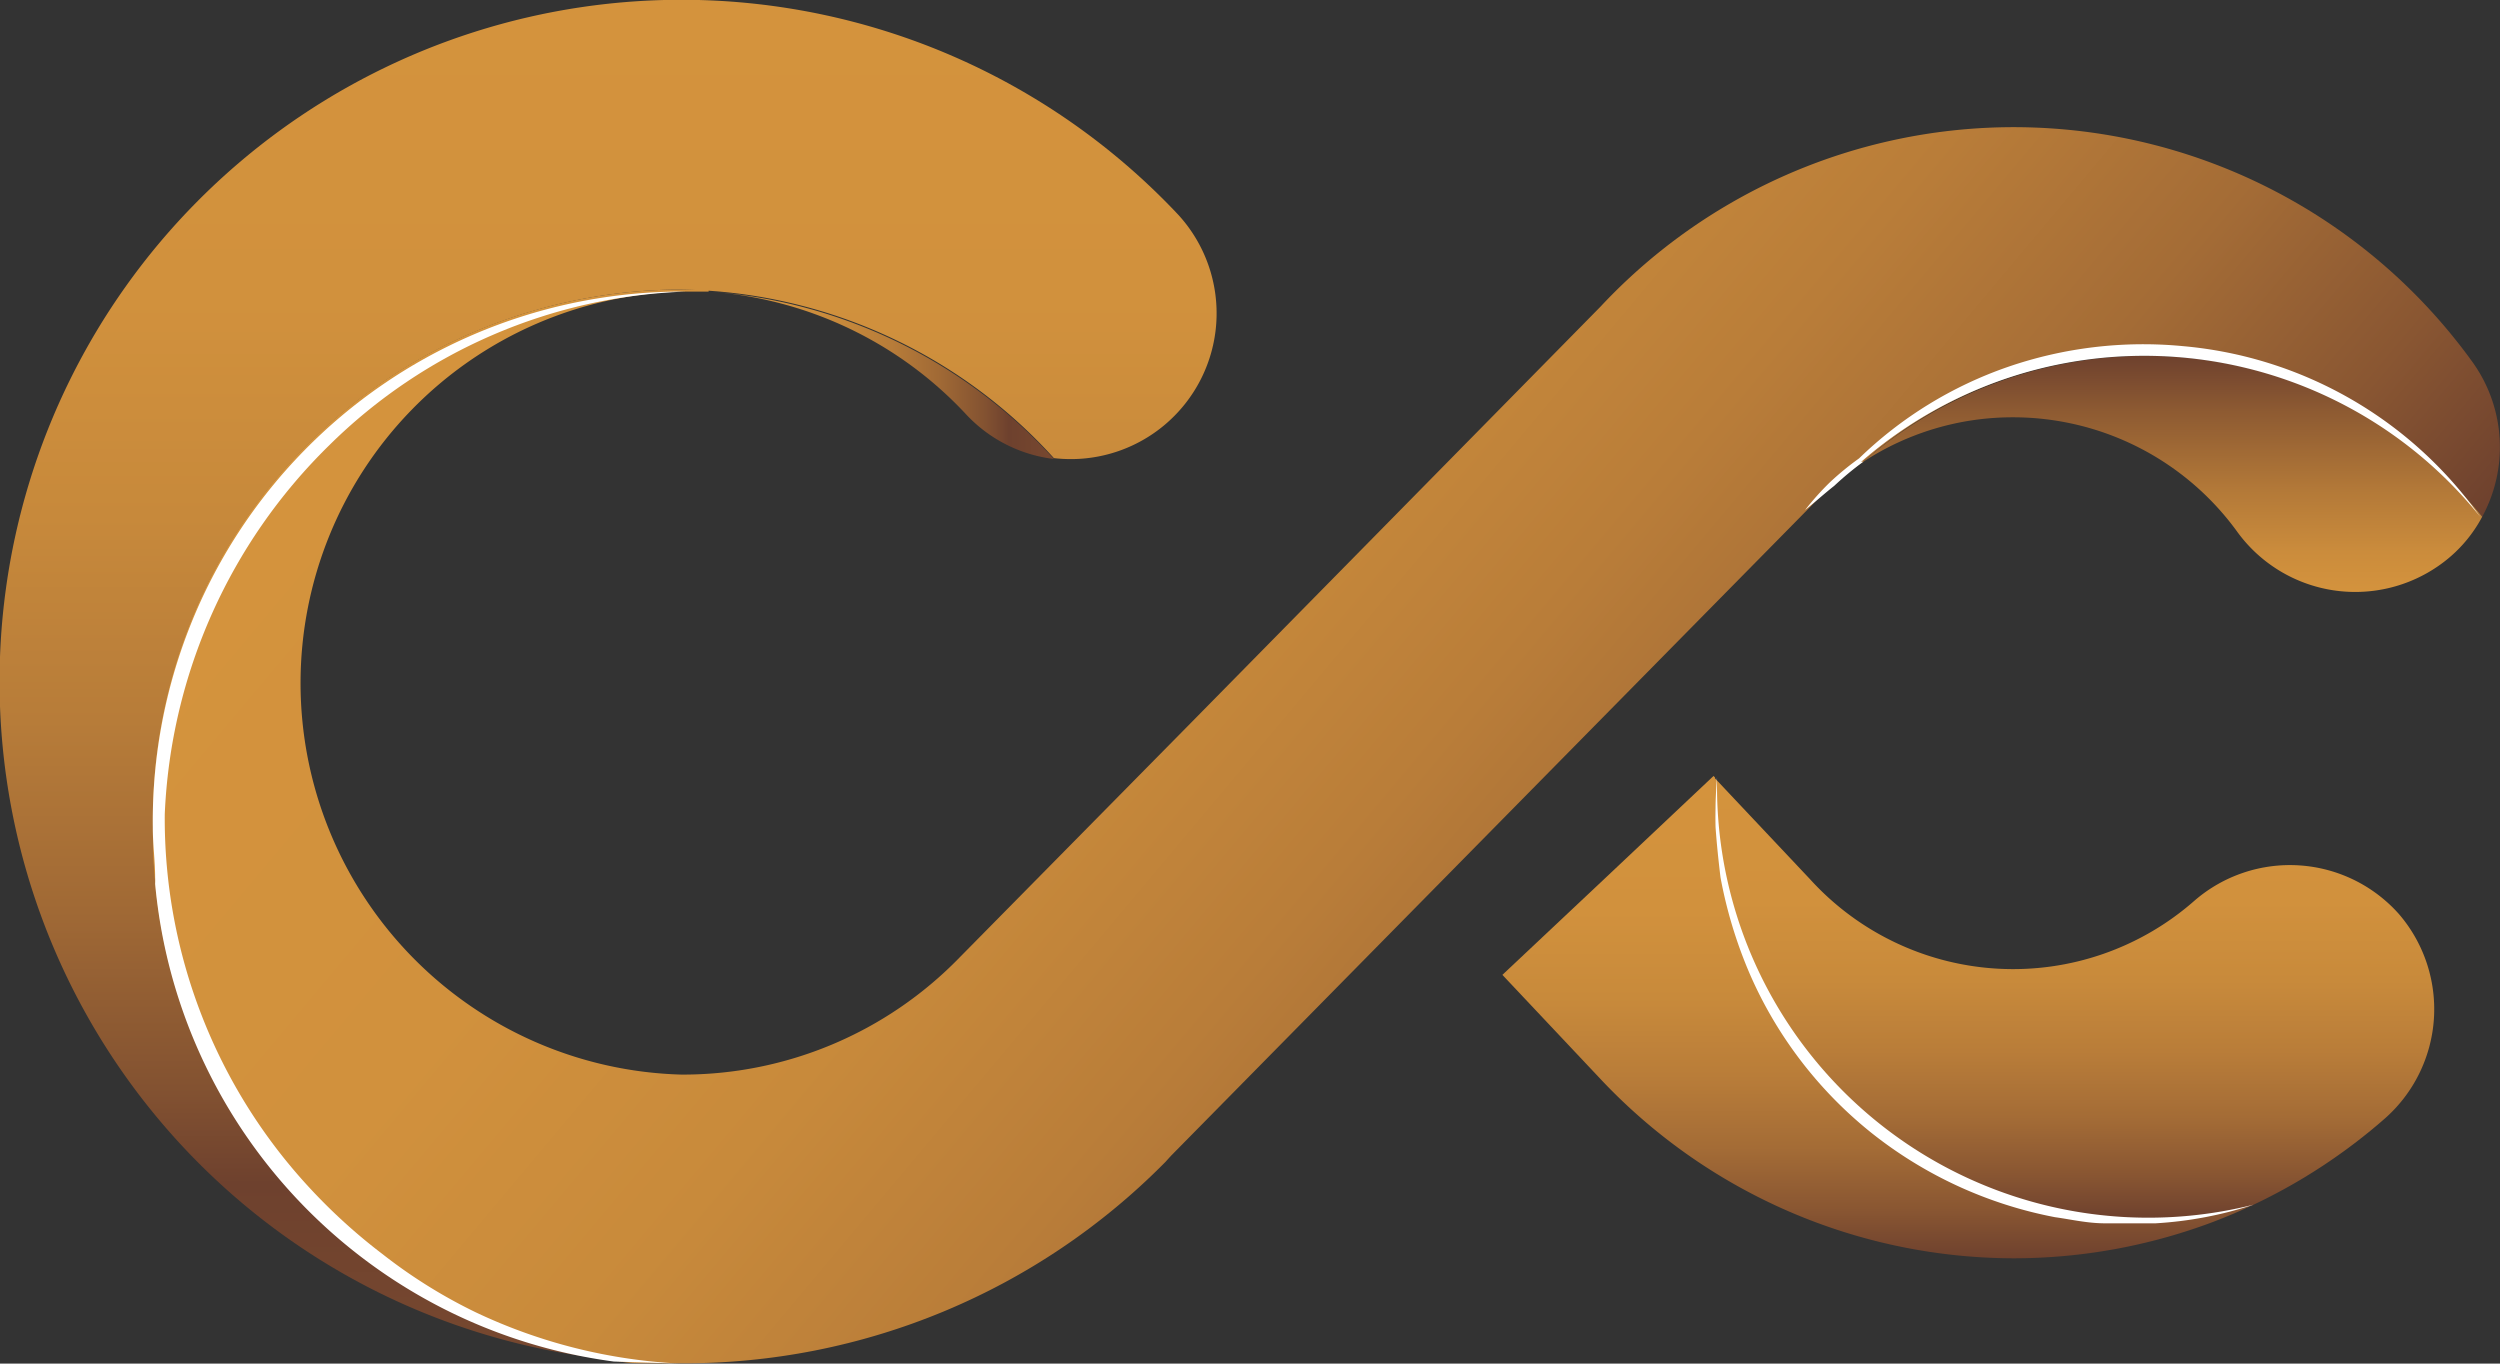
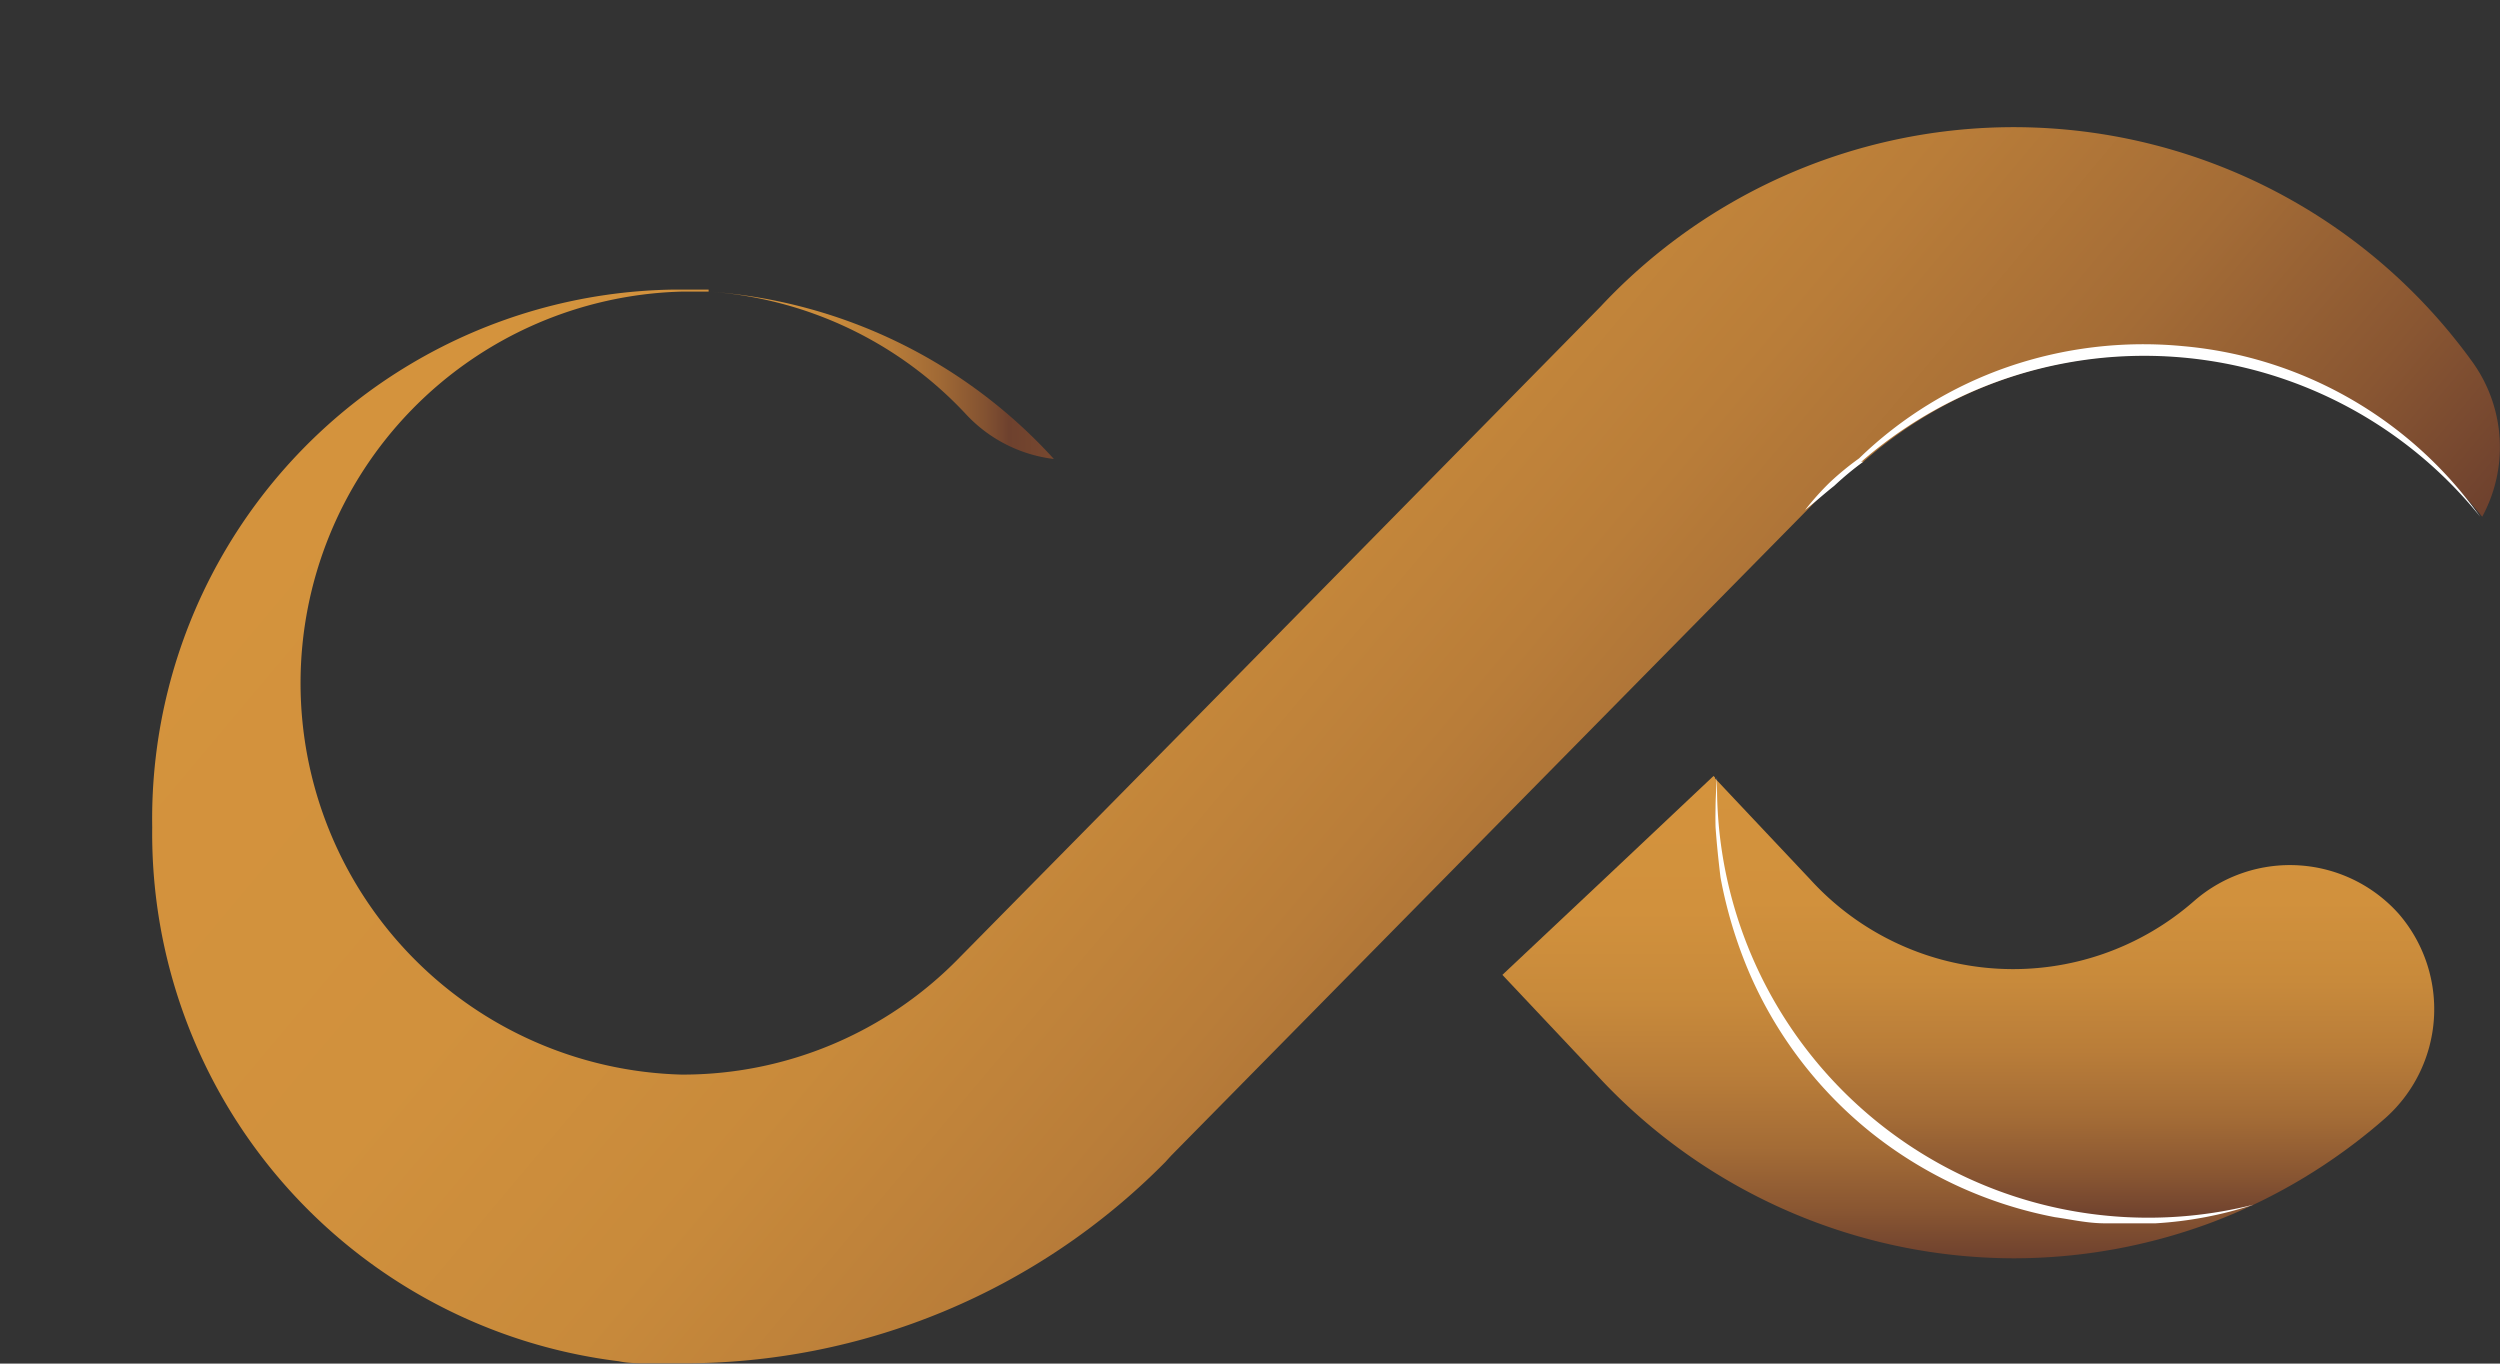
<svg xmlns="http://www.w3.org/2000/svg" xmlns:xlink="http://www.w3.org/1999/xlink" viewBox="0 0 85.73 46.76">
  <rect x="0" y="0" width="85.73" height="46.76" fill="#333333" stroke="none" />
  <defs>
    <style>.cls-1{isolation:isolate;}.cls-2{fill:url(#Nepojmenovaný_přechod_15);}.cls-3{fill:url(#Nepojmenovaný_přechod_15-2);}.cls-4{fill:url(#Nepojmenovaný_přechod_15-3);}.cls-10,.cls-5{mix-blend-mode:soft-light;}.cls-10,.cls-6{fill:#fff;}.cls-7{fill:url(#Nepojmenovaný_přechod_45);}.cls-8{fill:url(#Nepojmenovaný_přechod_28);}.cls-9{fill:url(#Nepojmenovaný_přechod_28-2);}</style>
    <linearGradient id="Nepojmenovaný_přechod_15" x1="505.88" y1="150.81" x2="522.42" y2="150.81" gradientTransform="translate(215.2 -479.27) rotate(90)" gradientUnits="userSpaceOnUse">
      <stop offset="0" stop-color="#d4933d" />
      <stop offset="0.28" stop-color="#d1913d" />
      <stop offset="0.46" stop-color="#c88a3b" />
      <stop offset="0.62" stop-color="#b97d39" />
      <stop offset="0.77" stop-color="#a46c36" />
      <stop offset="0.9" stop-color="#895632" />
      <stop offset="1" stop-color="#6e412e" />
    </linearGradient>
    <linearGradient id="Nepojmenovaný_přechod_15-2" x1="482.87" y1="194.94" x2="520.64" y2="149.93" xlink:href="#Nepojmenovaný_přechod_15" />
    <linearGradient id="Nepojmenovaný_přechod_15-3" x1="505.95" y1="144.04" x2="521.05" y2="144.04" xlink:href="#Nepojmenovaný_přechod_15" />
    <linearGradient id="Nepojmenovaný_přechod_45" x1="499.58" y1="140.7" x2="491.47" y2="140.7" gradientTransform="translate(215.2 -479.27) rotate(90)" gradientUnits="userSpaceOnUse">
      <stop offset="0" stop-color="#d4933d" />
      <stop offset="0.17" stop-color="#cb8c3c" />
      <stop offset="0.43" stop-color="#b37938" />
      <stop offset="0.77" stop-color="#8d5a32" />
      <stop offset="1" stop-color="#6e412e" />
    </linearGradient>
    <linearGradient id="Nepojmenovaný_přechod_28" x1="24.3" y1="12.84" x2="36.14" y2="12.84" gradientUnits="userSpaceOnUse">
      <stop offset="0" stop-color="#d4933d" />
      <stop offset="0.22" stop-color="#d1913d" />
      <stop offset="0.38" stop-color="#c7893b" />
      <stop offset="0.53" stop-color="#b77c39" />
      <stop offset="0.67" stop-color="#a06935" />
      <stop offset="0.8" stop-color="#835231" />
      <stop offset="0.87" stop-color="#6e412e" />
      <stop offset="1" stop-color="#77482f" />
    </linearGradient>
    <linearGradient id="Nepojmenovaný_přechod_28-2" x1="479.27" y1="194.32" x2="525.91" y2="194.32" gradientTransform="translate(215.2 -479.27) rotate(90)" xlink:href="#Nepojmenovaný_přechod_28" />
  </defs>
  <title>Datový zdroj 12</title>
  <g class="cls-1">
    <g id="Vrstva_2" data-name="Vrstva 2">
      <g id="Vrstva_1-2" data-name="Vrstva 1">
        <path class="cls-2" d="M69.05,43.15a19.5,19.5,0,0,1-14.12-6.1l-3.41-3.62,3.55-3.34,3.69-3.48.05.05c0,.11,0,.22,0,.33A14.79,14.79,0,0,0,77.25,41.32c-.45.22-.91.41-1.38.59A19.43,19.43,0,0,1,69.05,43.15Z" />
-         <path class="cls-3" d="M24.3,10l-.93,0h0a13.43,13.43,0,0,0,0,26.85,13.23,13.23,0,0,0,9.52-4l7.82-7.93L54.89,10.51a19.39,19.39,0,0,1,29.9,1.91,5,5,0,0,1,.33,5.3,14.76,14.76,0,0,0-11.53-5.54,14.59,14.59,0,0,0-9.7,3.66,9.19,9.19,0,0,0-1.79,1.52l-.13.13L40.16,39.63l-.2.22a23.18,23.18,0,0,1-16.59,6.9h-.24c-.3,0-.6,0-.91,0s-.68,0-1-.07a18.23,18.23,0,0,1-16-18.31A18.15,18.15,0,0,1,23.13,9.93c.4,0,.78,0,1.17,0" />
+         <path class="cls-3" d="M24.3,10l-.93,0a13.43,13.43,0,0,0,0,26.85,13.23,13.23,0,0,0,9.52-4l7.82-7.93L54.89,10.51a19.39,19.39,0,0,1,29.9,1.91,5,5,0,0,1,.33,5.3,14.76,14.76,0,0,0-11.53-5.54,14.59,14.59,0,0,0-9.7,3.66,9.19,9.19,0,0,0-1.79,1.52l-.13.13L40.16,39.63l-.2.22a23.18,23.18,0,0,1-16.59,6.9h-.24c-.3,0-.6,0-.91,0s-.68,0-1-.07a18.23,18.23,0,0,1-16-18.31A18.15,18.15,0,0,1,23.13,9.93c.4,0,.78,0,1.17,0" />
        <path class="cls-4" d="M73.59,41.78A14.79,14.79,0,0,1,58.8,27c0-.11,0-.21,0-.32l3.27,3.47a9.41,9.41,0,0,0,13.19.73,5,5,0,0,1,7,.46,5,5,0,0,1-.46,7,19.44,19.44,0,0,1-4.58,3A14.68,14.68,0,0,1,73.59,41.78Z" />
        <g class="cls-5">
          <path class="cls-6" d="M77.28,41.31a13.23,13.23,0,0,1-3.36.64c-.58,0-1.15,0-1.74,0s-1.14-.13-1.71-.21a14.48,14.48,0,0,1-6.28-2.88A14.28,14.28,0,0,1,60,33.39a15.52,15.52,0,0,1-1-3.3c-.07-.58-.13-1.15-.17-1.72a16.2,16.2,0,0,1,.05-1.71c0,.11,0,.21,0,.32A14.79,14.79,0,0,0,77.28,41.31Z" />
        </g>
-         <path class="cls-7" d="M76.73,18.25a9.49,9.49,0,0,0-7.68-3.94,9.35,9.35,0,0,0-5.16,1.53,14.78,14.78,0,0,1,21.23,1.88,4.75,4.75,0,0,1-1.45,1.65A5,5,0,0,1,76.73,18.25Z" />
        <g class="cls-5">
          <path class="cls-6" d="M63.9,15.83a11,11,0,0,0-1,.83c-.33.26-.65.55-1,.83a9.47,9.47,0,0,1,.85-.95,9.79,9.79,0,0,1,1-.82,13.84,13.84,0,0,1,5.11-3.14,14.26,14.26,0,0,1,6-.71,14,14,0,0,1,10.19,5.85,14.78,14.78,0,0,0-21.23-1.88" />
        </g>
        <path class="cls-8" d="M24.3,10a17.65,17.65,0,0,1,11.84,5.74,4.92,4.92,0,0,1-3-1.52A13.29,13.29,0,0,0,24.3,10" />
-         <path class="cls-9" d="M21.07,46.64A23.38,23.38,0,1,1,40.41,7.37a5,5,0,0,1-4.27,8.34,17.55,17.55,0,0,0-13-5.78A18.15,18.15,0,0,0,5.24,28.34,18.25,18.25,0,0,0,21.07,46.64Z" />
-         <path class="cls-10" d="M21.05,46.69A18.2,18.2,0,0,1,5.32,30.31a1.8,1.8,0,0,0,0-.22c0-.56-.08-1.13-.08-1.71A18.17,18.17,0,0,1,23.12,10h.39A18.28,18.28,0,0,0,11.3,15.26,18.82,18.82,0,0,0,5.65,27.92a18.63,18.63,0,0,0,5,12.85A19.31,19.31,0,0,0,13.11,43a17.58,17.58,0,0,0,3.2,2,18.43,18.43,0,0,0,7,1.76Z" />
      </g>
    </g>
  </g>
</svg>